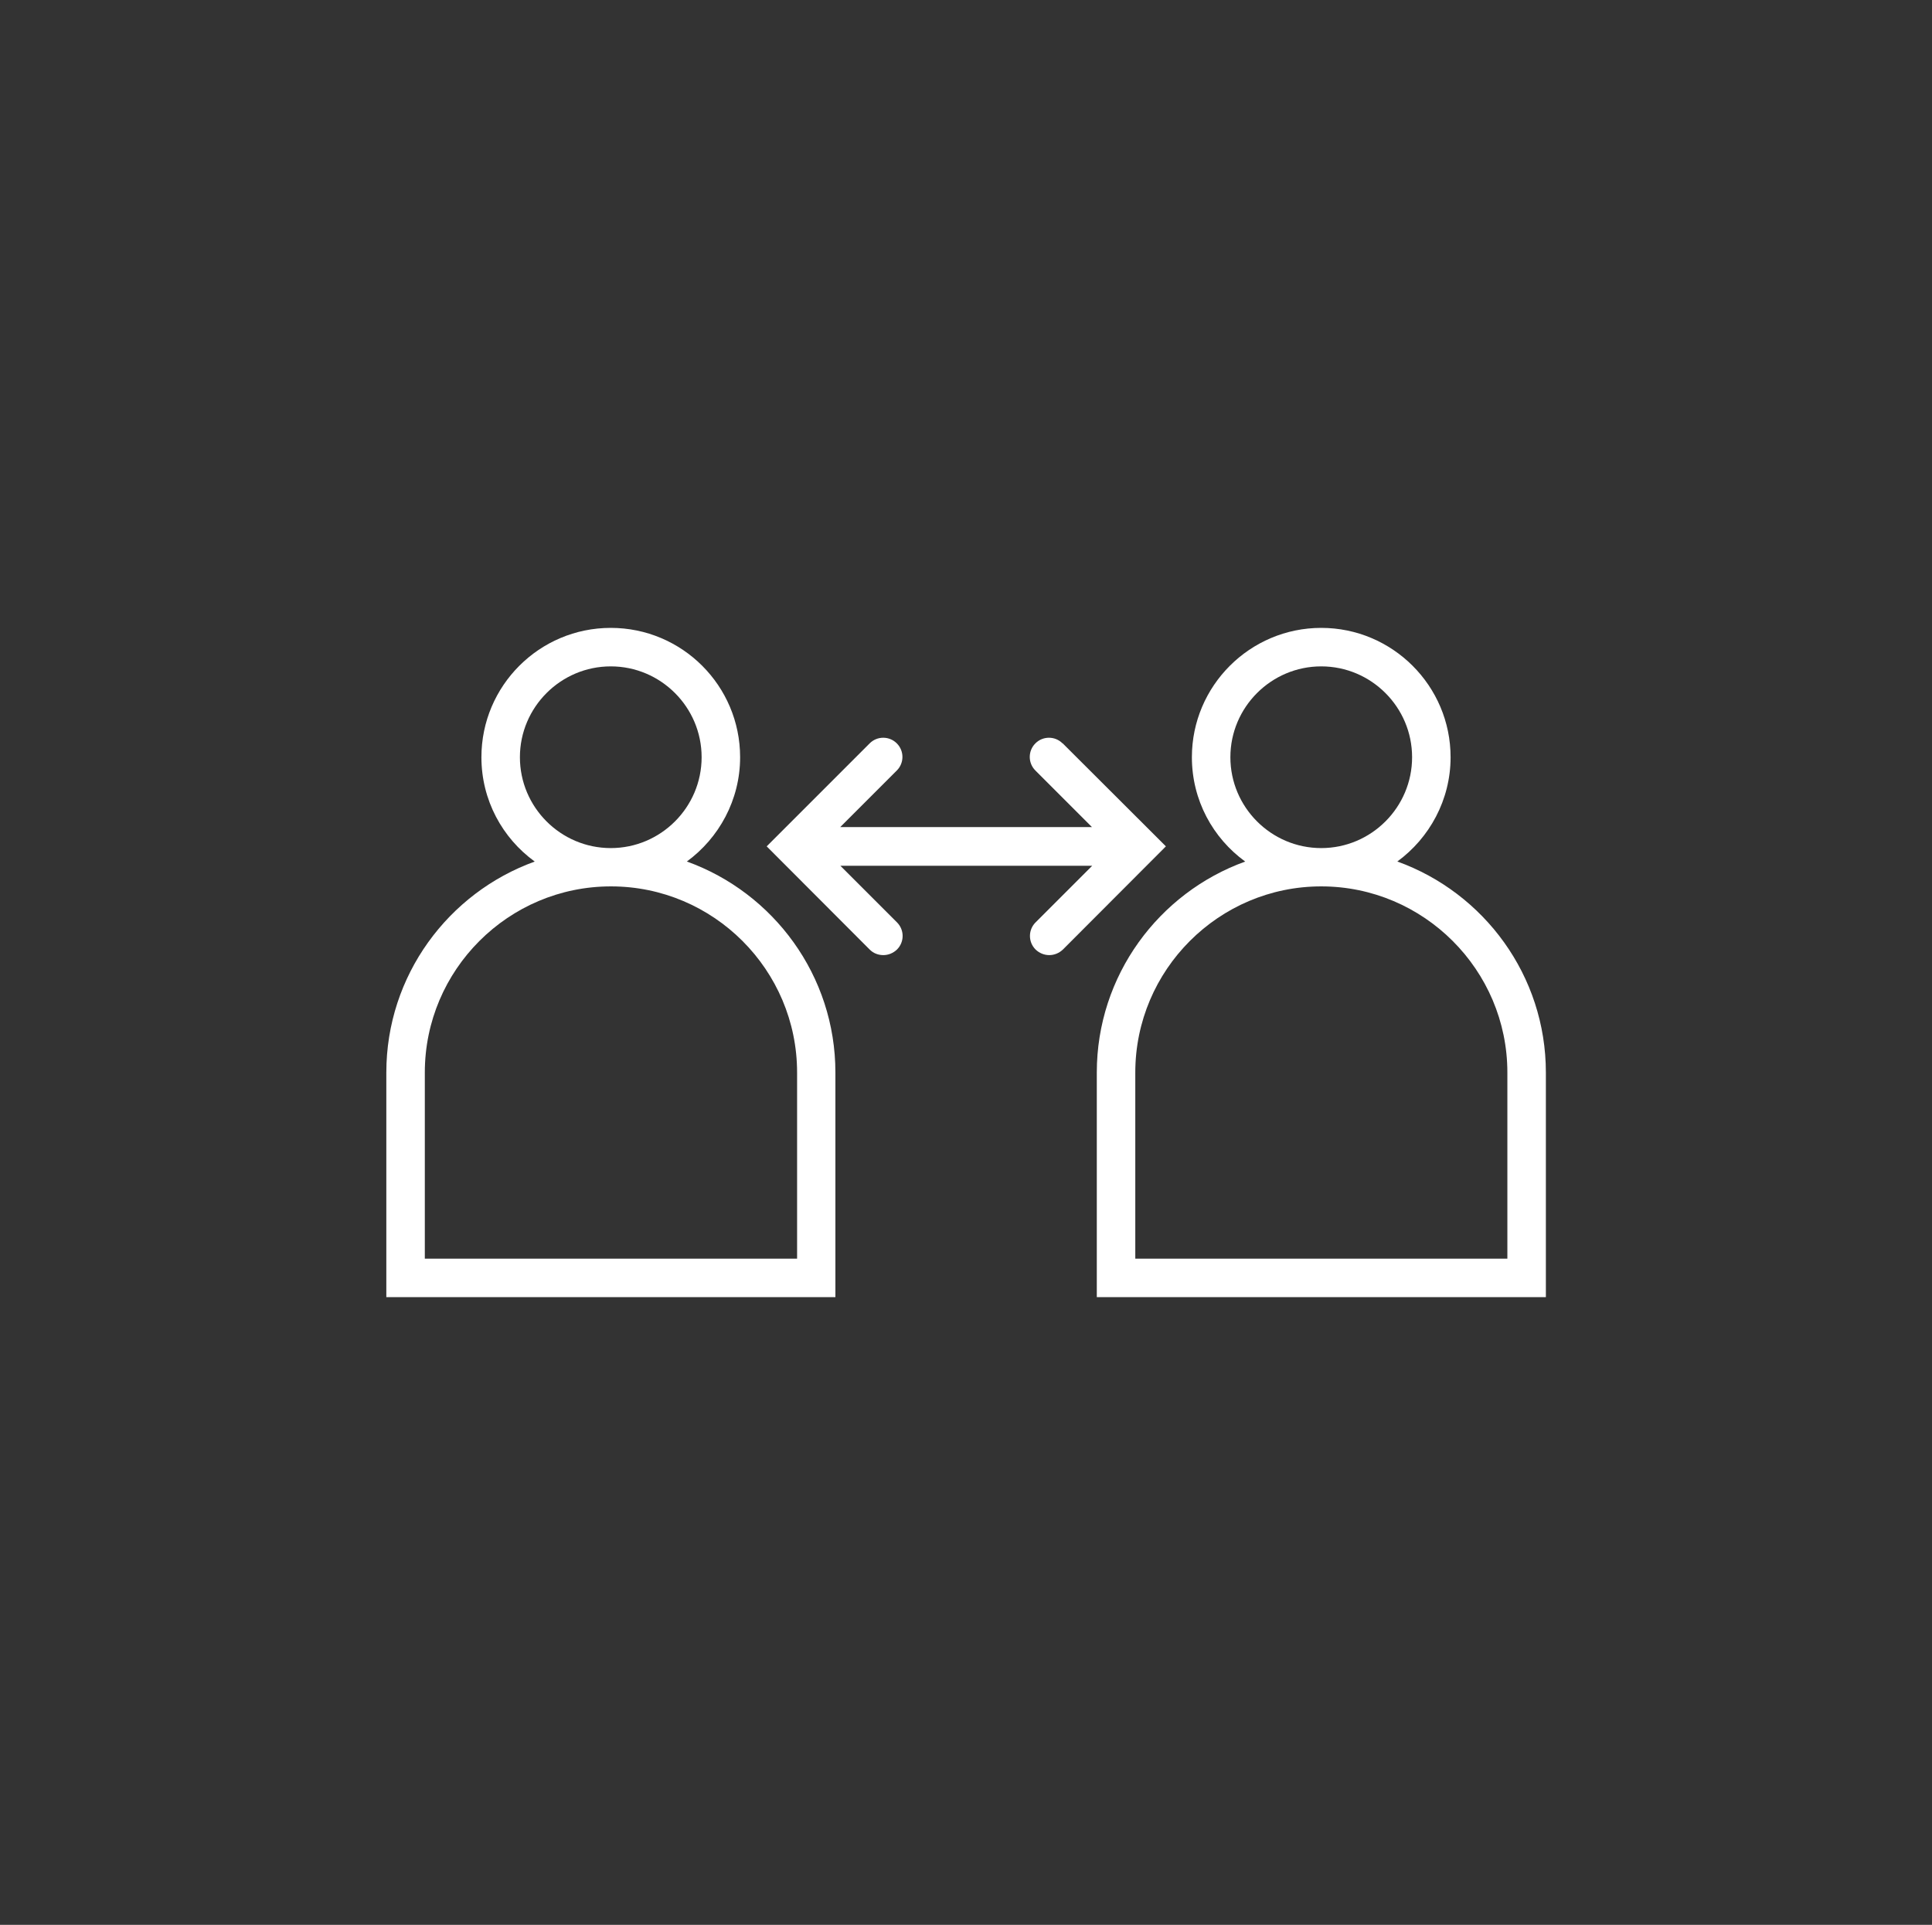
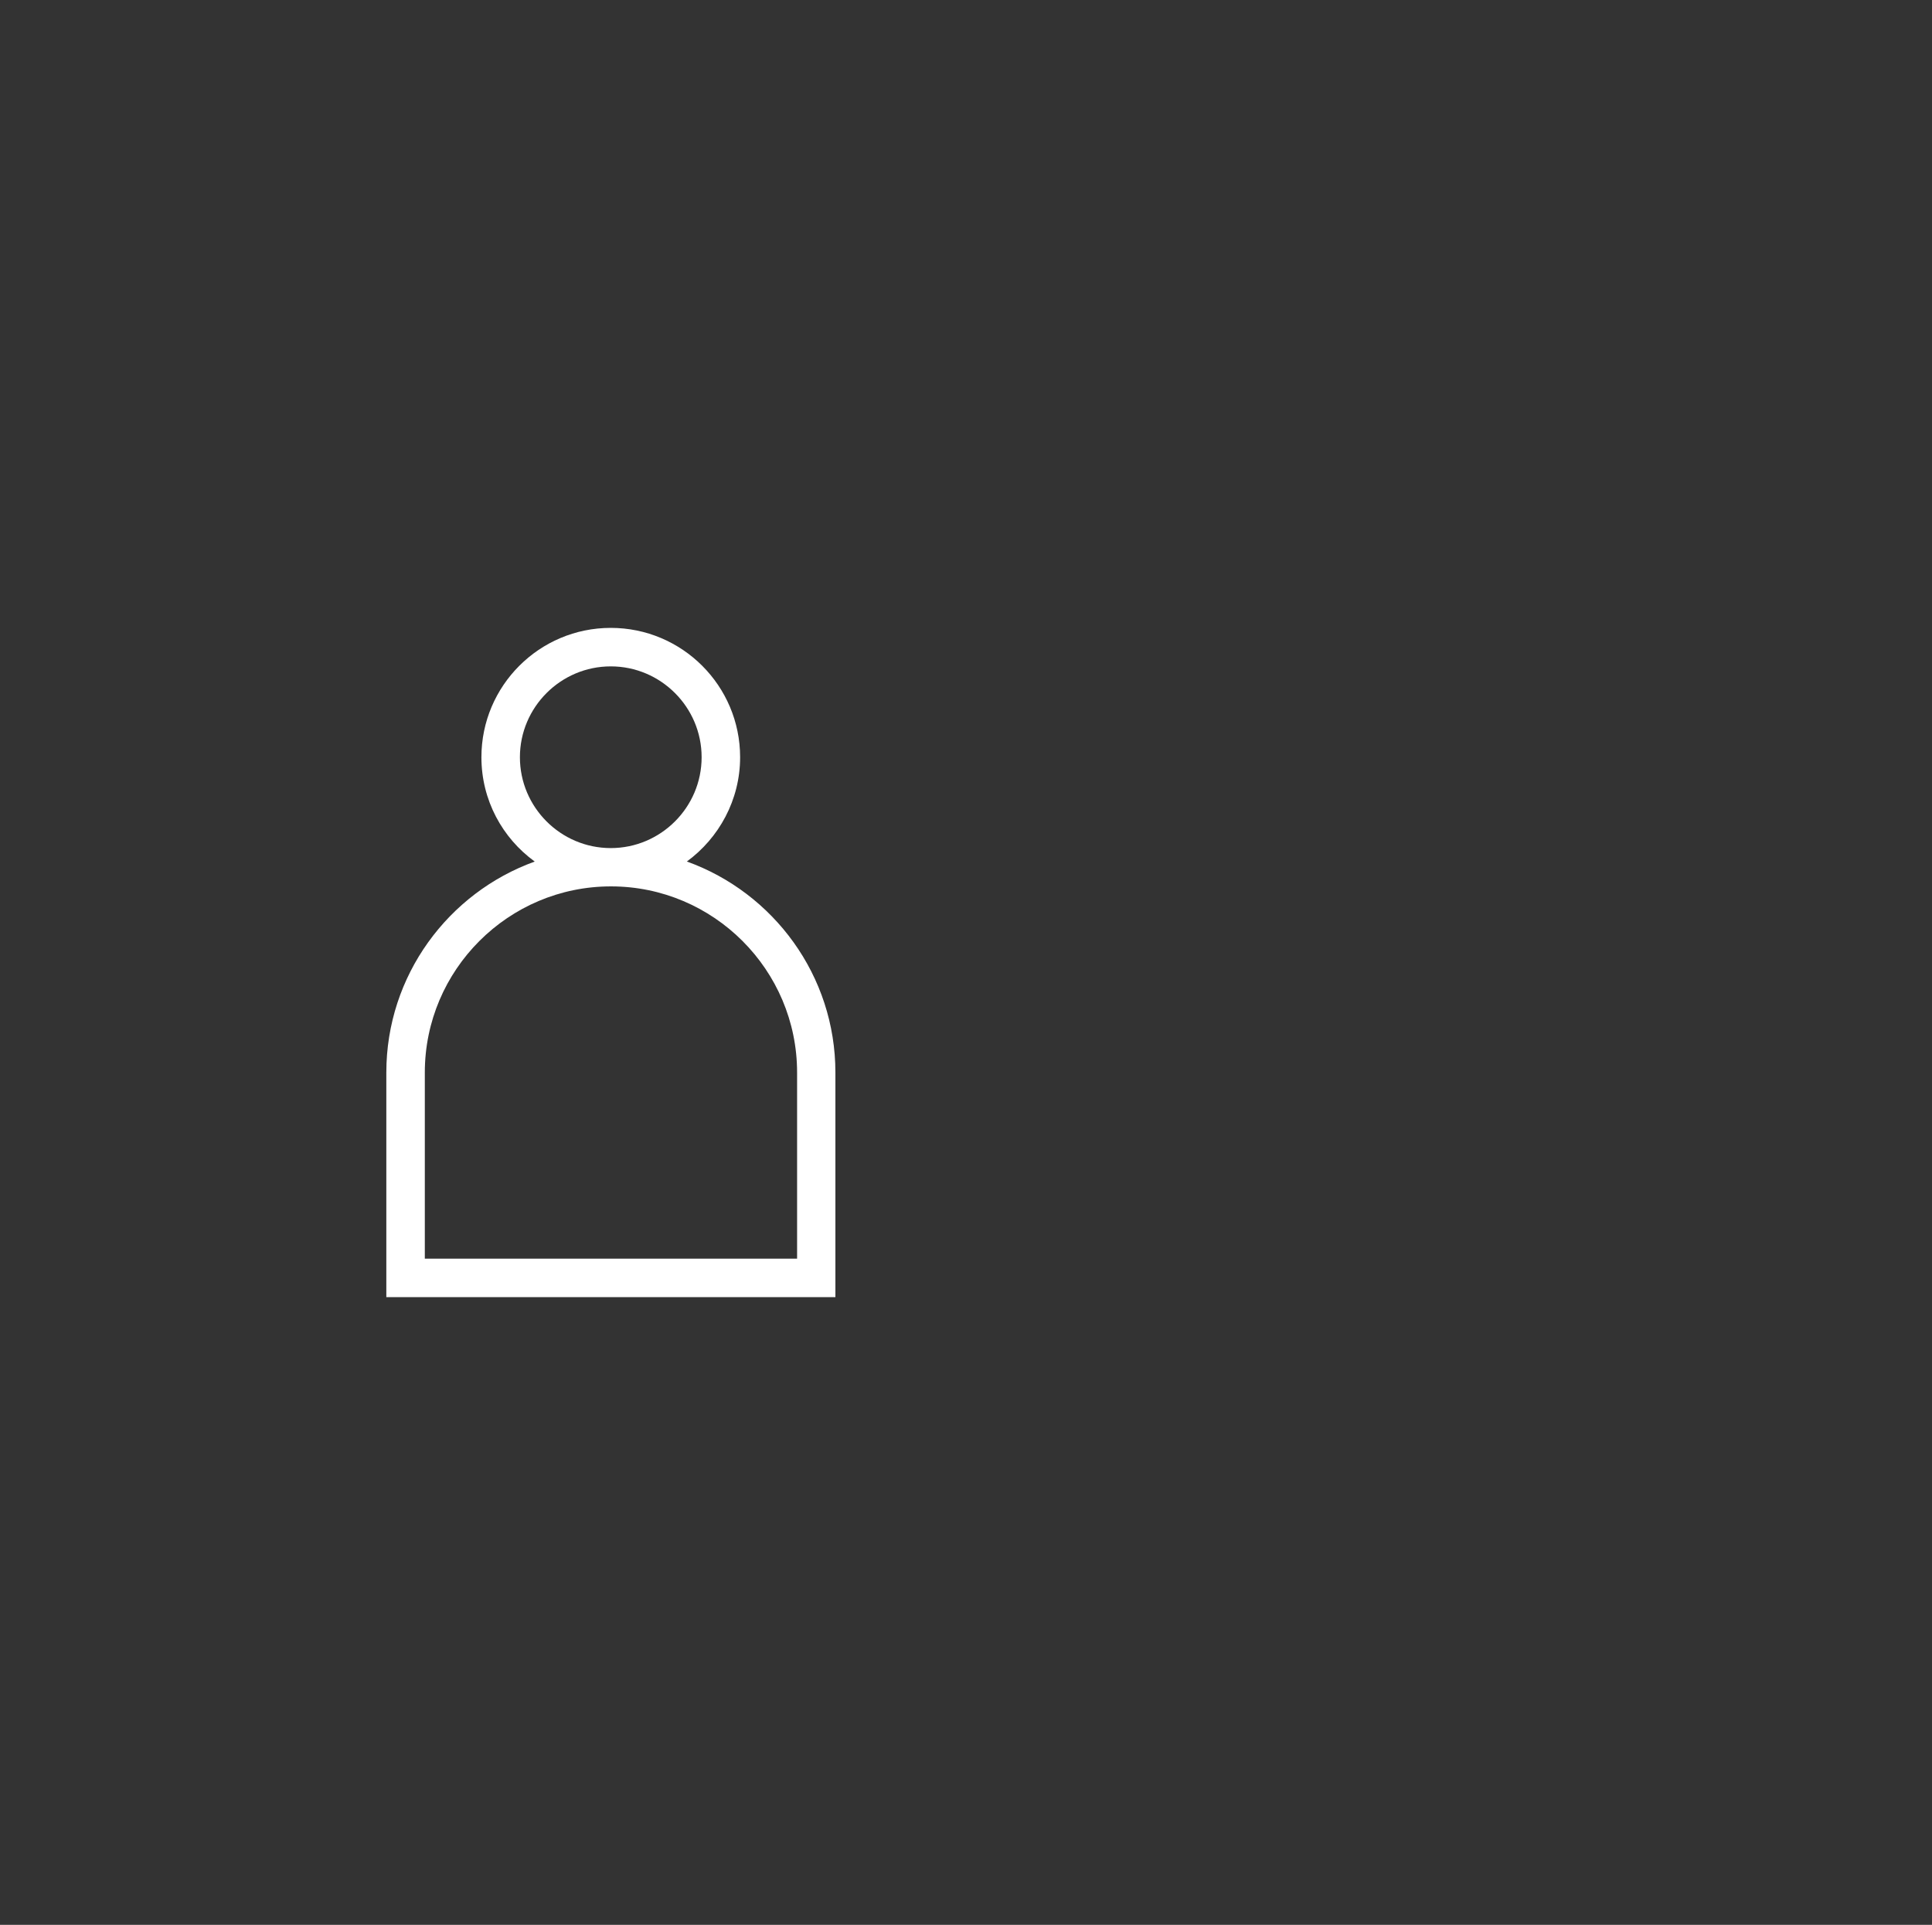
<svg xmlns="http://www.w3.org/2000/svg" id="Layer_1" version="1.1" viewBox="0 0 100.37 100">
  <rect x="0" y="0" width="100.37" height="100" fill="#333333" stroke="none" />
  <defs>
    <style>
      .st0 {
        fill: #fff;
      }
    </style>
  </defs>
  <path class="st0" d="M35.68,44.76c1.67-1.22,2.77-3.2,2.77-5.42,0-3.71-3.01-6.72-6.72-6.72s-6.72,3.01-6.72,6.72c0,2.23,1.09,4.2,2.77,5.42-4.49,1.62-7.71,5.92-7.71,10.96v11.67h23.33v-11.67c0-5.04-3.22-9.34-7.71-10.96h-.01ZM27.01,39.34c0-2.6,2.12-4.72,4.72-4.72s4.72,2.12,4.72,4.72-2.12,4.72-4.72,4.72-4.72-2.12-4.72-4.72ZM41.4,65.39h-19.33v-9.67c0-5.33,4.34-9.67,9.67-9.67s9.67,4.34,9.67,9.67v9.67h-.01Z" />
-   <path class="st0" d="M72.59,44.76c1.67-1.22,2.77-3.2,2.77-5.42,0-3.71-3.02-6.72-6.72-6.72s-6.72,3.01-6.72,6.72c0,2.23,1.09,4.2,2.77,5.42-4.49,1.62-7.71,5.92-7.71,10.96v11.67h23.33v-11.67c0-5.04-3.22-9.34-7.71-10.96h0ZM63.92,39.34c0-2.6,2.12-4.72,4.72-4.72s4.72,2.12,4.72,4.72-2.12,4.72-4.72,4.72-4.72-2.12-4.72-4.72ZM78.31,65.39h-19.33v-9.67c0-5.33,4.34-9.67,9.66-9.67s9.67,4.34,9.67,9.67v9.67Z" />
-   <path class="st0" d="M55.2,38.62c-.39-.39-1.02-.39-1.41,0s-.39,1.02,0,1.41l2.94,2.94h-13.08l2.94-2.94c.39-.39.39-1.02,0-1.41s-1.02-.39-1.41,0l-5.35,5.35,5.35,5.36c.2.2.45.29.71.29s.51-.1.71-.29c.39-.39.39-1.02,0-1.41l-2.94-2.94h13.08l-2.94,2.94c-.39.39-.39,1.02,0,1.41.2.19.45.29.71.29s.51-.1.71-.29l5.35-5.36-5.36-5.35h0Z" />
</svg>